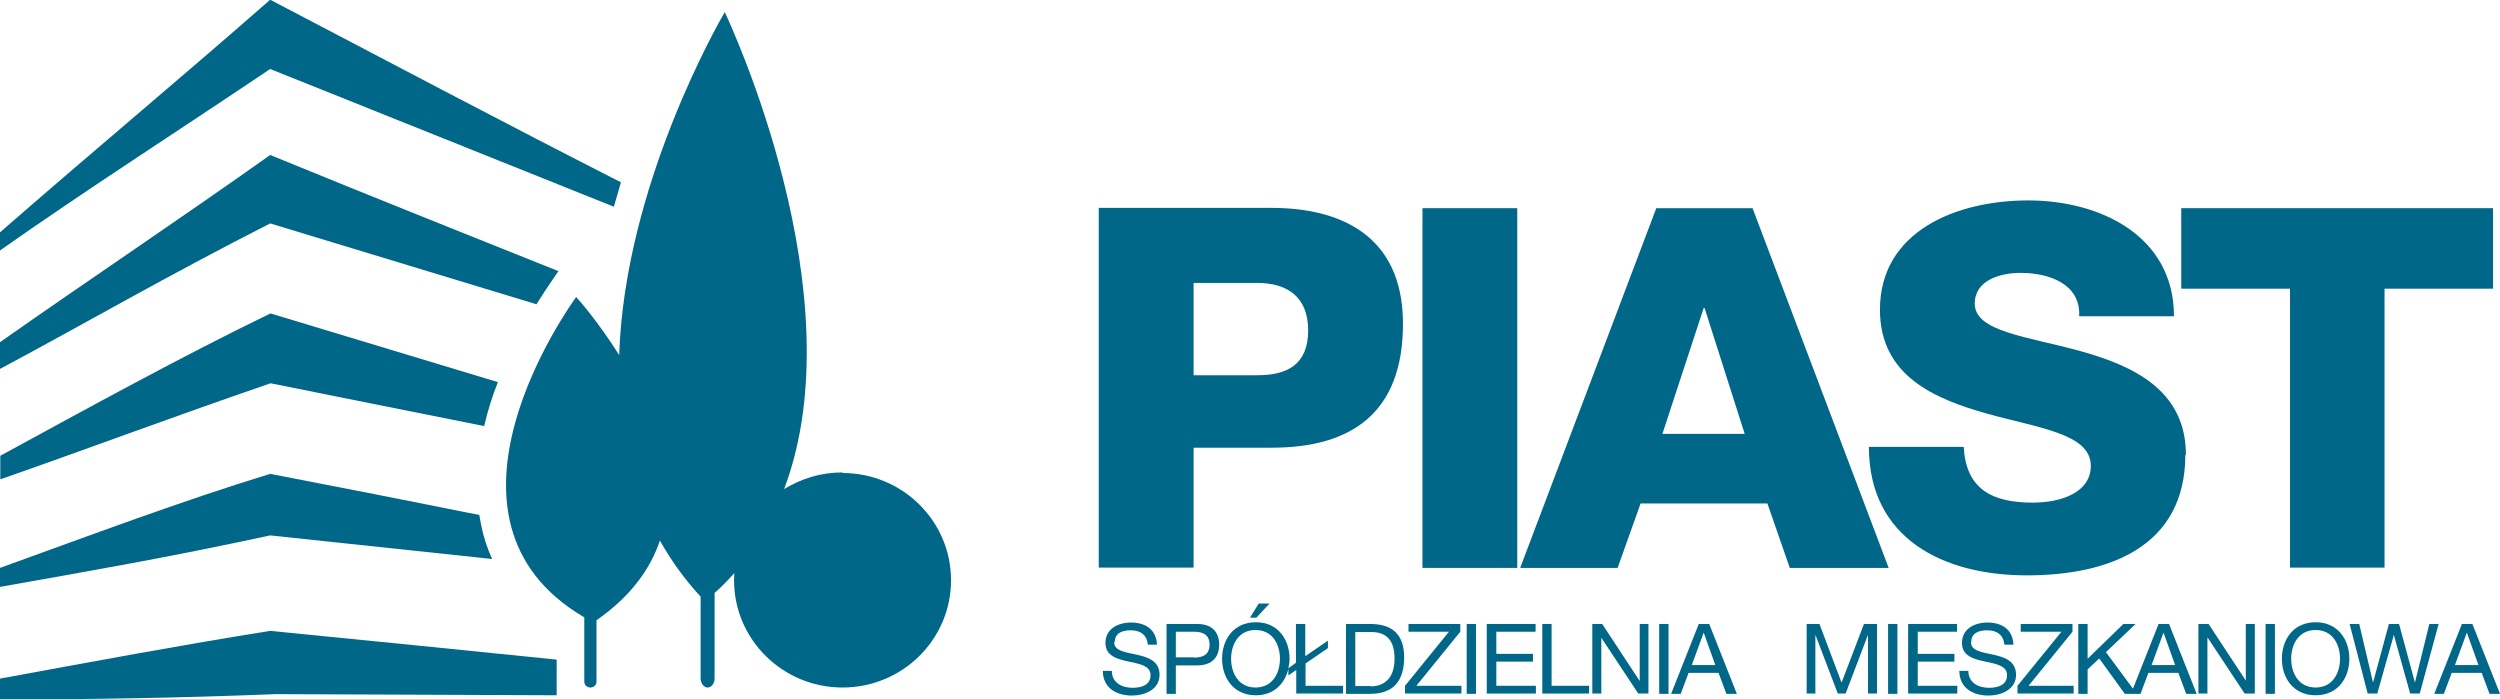
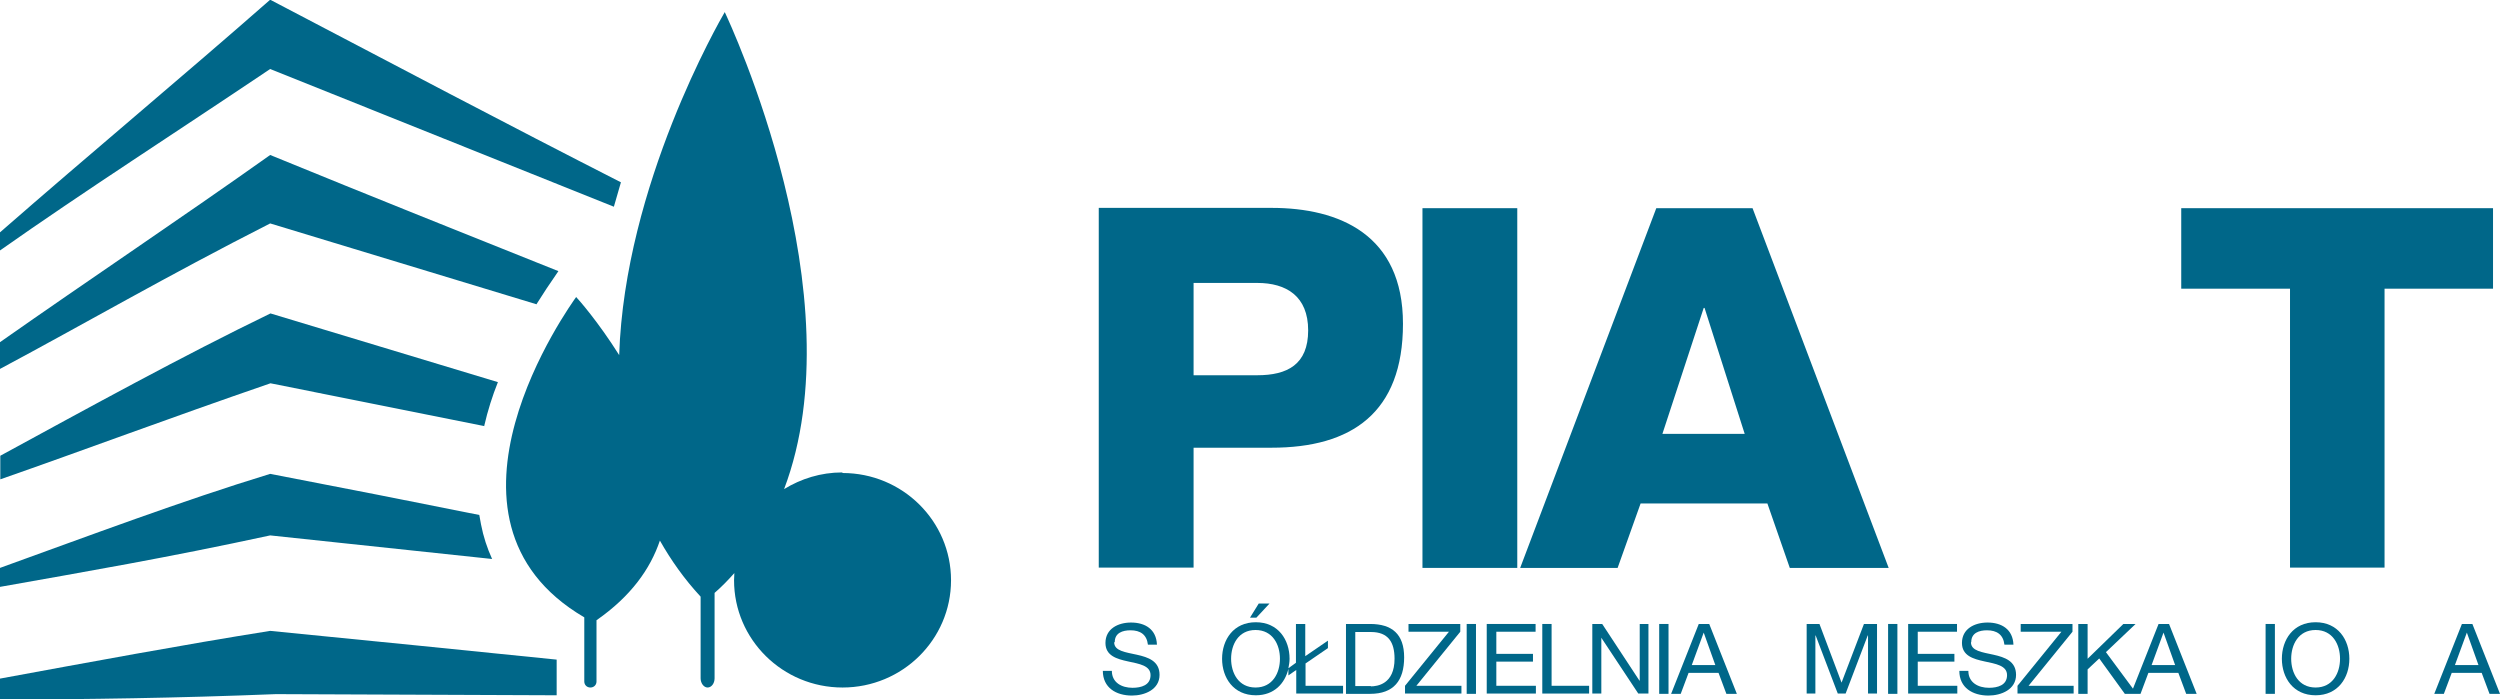
<svg xmlns="http://www.w3.org/2000/svg" width="143" height="40" viewBox="0 0 143 40" fill="none">
  <g clip-path="url(#clip0_897_3954)">
    <path fill-rule="evenodd" clip-rule="evenodd" d="M68.273 25.609H72.731C77.306 25.609 80.25 23.618 80.25 18.52C80.25 13.421 76.607 11.891 72.731 11.891H62.849V32.467H68.273V25.609ZM68.273 16.184H71.916C73.579 16.184 74.827 16.941 74.827 18.898C74.827 20.855 73.629 21.464 71.916 21.464H68.273V16.184Z" fill="#006789" />
    <path d="M86.788 11.908H81.365V32.484H86.788V11.908Z" fill="#006789" />
    <path fill-rule="evenodd" clip-rule="evenodd" d="M100.246 11.908H94.74L86.954 32.484H92.528L93.842 28.799H101.095L102.376 32.484H108.032L100.246 11.908ZM95.089 24.819L97.452 17.615H97.501L99.797 24.819H95.073H95.089Z" fill="#006789" />
-     <path fill-rule="evenodd" clip-rule="evenodd" d="M125.034 26.02C125.034 22.303 122.006 20.921 118.995 20.082C115.967 19.243 112.956 18.98 112.956 17.368C112.956 16.02 114.42 15.609 115.584 15.609C117.215 15.609 119.028 16.25 118.928 18.092H124.351C124.351 13.487 120.126 11.464 116.017 11.464C111.908 11.464 107.533 13.224 107.533 17.714C107.533 21.513 110.677 22.812 113.621 23.651C116.616 24.49 119.594 24.803 119.594 26.645C119.594 28.174 117.897 28.75 116.267 28.75C113.938 28.75 112.457 27.977 112.324 25.559H106.901C106.901 30.822 111.176 32.911 115.934 32.911C120.692 32.911 125 31.234 125 26.02H125.034Z" fill="#006789" />
    <path fill-rule="evenodd" clip-rule="evenodd" d="M130.989 32.467H136.396V16.513H142.601V11.908H124.767V16.513H130.989V32.467Z" fill="#006789" />
    <path fill-rule="evenodd" clip-rule="evenodd" d="M63.764 36.727C63.764 36.201 64.214 36.053 64.663 36.053C65.228 36.053 65.594 36.299 65.661 36.875H66.177C66.143 36.003 65.511 35.609 64.696 35.609C63.947 35.609 63.232 35.97 63.232 36.776C63.232 38.24 65.811 37.516 65.811 38.618C65.811 39.194 65.278 39.342 64.779 39.342C64.164 39.342 63.598 39.046 63.598 38.372H63.082C63.082 39.342 63.848 39.786 64.746 39.786C65.478 39.786 66.326 39.441 66.326 38.602C66.326 37.023 63.731 37.73 63.731 36.743L63.764 36.727Z" fill="#006789" />
-     <path fill-rule="evenodd" clip-rule="evenodd" d="M68.489 35.691H66.726V39.688H67.258V38.059H68.489C69.304 38.059 69.737 37.615 69.737 36.875C69.737 36.135 69.304 35.691 68.489 35.691ZM68.306 37.599H67.258V36.135H68.306C68.921 36.135 69.188 36.398 69.188 36.875C69.188 37.352 68.921 37.615 68.306 37.615V37.599Z" fill="#006789" />
    <path fill-rule="evenodd" clip-rule="evenodd" d="M71.866 35.329L72.615 34.523H71.999L71.5 35.329H71.866Z" fill="#006789" />
    <path fill-rule="evenodd" clip-rule="evenodd" d="M74.661 37.961L75.958 37.072V36.645L74.661 37.533V35.691H74.128V37.911L73.696 38.224C73.729 38.043 73.763 37.878 73.763 37.681C73.763 36.595 73.114 35.592 71.833 35.592C70.552 35.592 69.903 36.595 69.903 37.681C69.903 38.766 70.552 39.77 71.833 39.77C72.881 39.77 73.496 39.095 73.696 38.257V38.635L74.145 38.322V39.671H76.823V39.227H74.677V37.944L74.661 37.961ZM71.816 39.326C70.835 39.326 70.419 38.487 70.419 37.681C70.419 36.875 70.835 36.036 71.816 36.036C72.798 36.036 73.213 36.875 73.213 37.681C73.213 38.487 72.798 39.326 71.816 39.326Z" fill="#006789" />
    <path fill-rule="evenodd" clip-rule="evenodd" d="M78.371 35.691H76.99V39.688H78.371C79.718 39.688 80.317 38.931 80.317 37.599C80.317 36.267 79.618 35.691 78.371 35.691ZM78.42 39.243H77.522V36.151H78.42C79.402 36.151 79.768 36.727 79.768 37.681C79.768 39.145 78.77 39.26 78.404 39.26L78.42 39.243Z" fill="#006789" />
    <path fill-rule="evenodd" clip-rule="evenodd" d="M83.528 36.135V35.691H80.566V36.135H82.879L80.367 39.227V39.671H83.594V39.227H81.016L83.528 36.135Z" fill="#006789" />
    <path d="M84.426 35.691H83.894V39.688H84.426V35.691Z" fill="#006789" />
    <path fill-rule="evenodd" clip-rule="evenodd" d="M85.59 37.845H87.686V37.401H85.59V36.135H87.836V35.691H85.041V39.671H87.853V39.227H85.59V37.845Z" fill="#006789" />
    <path fill-rule="evenodd" clip-rule="evenodd" d="M88.751 35.691H88.219V39.671H90.897V39.227H88.751V35.691Z" fill="#006789" />
    <path fill-rule="evenodd" clip-rule="evenodd" d="M93.792 38.931H93.775L91.646 35.691H91.08V39.671H91.596V36.48L93.709 39.671H94.291V35.691H93.792V38.931Z" fill="#006789" />
    <path d="M95.439 35.691H94.906V39.688H95.439V35.691Z" fill="#006789" />
    <path fill-rule="evenodd" clip-rule="evenodd" d="M97.169 35.691L95.588 39.688H96.137L96.587 38.487H98.3L98.749 39.688H99.348L97.768 35.691H97.169ZM96.769 38.043L97.452 36.184L98.117 38.043H96.753H96.769Z" fill="#006789" />
    <path fill-rule="evenodd" clip-rule="evenodd" d="M105.337 39.046L104.073 35.691H103.341V39.671H103.84V36.349H103.856L105.121 39.671H105.57L106.834 36.349H106.851V39.671H107.366V35.691H106.618L105.337 39.046Z" fill="#006789" />
    <path d="M108.531 35.691H107.999V39.688H108.531V35.691Z" fill="#006789" />
    <path fill-rule="evenodd" clip-rule="evenodd" d="M109.695 37.845H111.792V37.401H109.695V36.135H111.941V35.691H109.146V39.671H111.958V39.227H109.695V37.845Z" fill="#006789" />
    <path fill-rule="evenodd" clip-rule="evenodd" d="M112.756 36.727C112.756 36.201 113.206 36.053 113.655 36.053C114.22 36.053 114.586 36.299 114.653 36.875H115.169C115.135 36.003 114.503 35.609 113.688 35.609C112.939 35.609 112.224 35.97 112.224 36.776C112.224 38.24 114.803 37.516 114.803 38.618C114.803 39.194 114.27 39.342 113.771 39.342C113.156 39.342 112.59 39.046 112.59 38.372H112.074C112.074 39.342 112.84 39.786 113.738 39.786C114.47 39.786 115.318 39.441 115.318 38.602C115.318 37.023 112.74 37.73 112.74 36.743L112.756 36.727Z" fill="#006789" />
    <path fill-rule="evenodd" clip-rule="evenodd" d="M118.546 36.135V35.691H115.584V36.135H117.913L115.401 39.227V39.671H118.612V39.227H116.034L118.546 36.135Z" fill="#006789" />
    <path fill-rule="evenodd" clip-rule="evenodd" d="M123.47 35.691L122.006 39.392L120.459 37.303L122.156 35.691H121.457L119.411 37.681V35.691H118.878V39.688H119.411V38.289L120.076 37.664L121.54 39.688H122.438L122.888 38.487H124.601L125.05 39.688H125.649L124.069 35.691H123.47ZM123.071 38.043L123.753 36.184L124.418 38.043H123.054H123.071Z" fill="#006789" />
-     <path fill-rule="evenodd" clip-rule="evenodd" d="M128.46 38.931L126.331 35.691H125.749V39.671H126.265V36.48H126.281L128.394 39.671H128.976V35.691H128.46V38.931Z" fill="#006789" />
    <path d="M130.124 35.691H129.592V39.688H130.124V35.691Z" fill="#006789" />
    <path fill-rule="evenodd" clip-rule="evenodd" d="M132.453 35.592C131.172 35.592 130.523 36.595 130.523 37.681C130.523 38.766 131.172 39.77 132.453 39.77C133.734 39.77 134.383 38.766 134.383 37.681C134.383 36.595 133.734 35.592 132.453 35.592ZM132.453 39.326C131.471 39.326 131.056 38.487 131.056 37.681C131.056 36.875 131.471 36.036 132.453 36.036C133.434 36.036 133.85 36.875 133.85 37.681C133.85 38.487 133.434 39.326 132.453 39.326Z" fill="#006789" />
-     <path fill-rule="evenodd" clip-rule="evenodd" d="M138.958 35.691L138.142 39.013H138.126L137.227 35.691H136.645L135.747 39.013H135.73L134.948 35.691H134.399L135.431 39.671H135.98L136.928 36.316L137.86 39.671H138.409L139.49 35.691H138.958Z" fill="#006789" />
    <path fill-rule="evenodd" clip-rule="evenodd" d="M141.42 35.691H140.821L139.24 39.688H139.789L140.239 38.487H141.952L142.401 39.688H143L141.42 35.691ZM140.421 38.043L141.104 36.184L141.769 38.043H140.405H140.421Z" fill="#006789" />
    <path fill-rule="evenodd" clip-rule="evenodd" d="M48.177 27.023C46.946 27.023 45.815 27.385 44.85 27.977C49.042 16.908 41.755 1.332 41.456 0.691C41.173 1.184 35.733 10.576 35.417 20.312C34.219 18.405 33.072 17.105 32.955 16.99C32.656 17.418 23.789 29.671 33.421 35.312V38.98C33.421 39.178 33.571 39.326 33.77 39.326C33.97 39.326 34.12 39.178 34.12 38.98V35.477C36.083 34.112 37.197 32.549 37.746 30.921C38.378 32.039 39.144 33.125 40.075 34.128V38.799C40.075 39.079 40.258 39.326 40.474 39.326C40.691 39.326 40.874 39.095 40.874 38.799V33.914C41.29 33.553 41.656 33.174 42.005 32.78C42.005 32.911 41.988 33.059 41.988 33.191C41.988 36.579 44.767 39.326 48.194 39.326C51.62 39.326 54.399 36.579 54.399 33.191C54.399 29.803 51.62 27.056 48.194 27.056L48.177 27.023Z" fill="#006789" />
    <path fill-rule="evenodd" clip-rule="evenodd" d="M35.118 11.809C35.251 11.349 35.384 10.888 35.517 10.428C28.996 7.105 22.641 3.75 15.454 -0.016C10.53 4.309 5.14 8.799 0 13.29V14.326C4.841 10.921 9.898 7.681 15.454 3.947L35.118 11.826V11.809Z" fill="#006789" />
    <path fill-rule="evenodd" clip-rule="evenodd" d="M30.676 17.418C30.909 17.056 31.109 16.743 31.258 16.513L31.94 15.51C26.634 13.388 21.36 11.283 15.454 8.865C10.381 12.467 5.107 15.987 0 19.572V21.102C4.808 18.536 9.532 15.79 15.454 12.78L30.676 17.401V17.418Z" fill="#006789" />
    <path fill-rule="evenodd" clip-rule="evenodd" d="M27.698 24.359C27.898 23.487 28.164 22.648 28.48 21.858C24.288 20.592 20.046 19.309 15.471 17.928C10.414 20.378 5.124 23.29 0.017 26.069V27.418C4.824 25.74 9.549 23.964 15.471 21.924L27.715 24.375L27.698 24.359Z" fill="#006789" />
    <path fill-rule="evenodd" clip-rule="evenodd" d="M28.148 31.974C27.865 31.349 27.648 30.691 27.515 30C27.482 29.819 27.449 29.638 27.416 29.457C23.573 28.684 19.647 27.911 15.454 27.105C10.397 28.651 5.107 30.641 0 32.484V33.569C4.808 32.714 9.532 31.908 15.454 30.625L28.148 31.974Z" fill="#006789" />
    <path fill-rule="evenodd" clip-rule="evenodd" d="M0 38.816V40.016C5.007 40 10.048 39.934 15.787 39.704L31.841 39.77V37.73C26.584 37.188 21.227 36.661 15.454 36.086C10.397 36.891 5.107 37.878 0 38.816Z" fill="#006789" />
  </g>
  <defs>
    <clipPath id="clip0_897_3954">
      <rect width="143" height="40" fill="white" />
    </clipPath>
  </defs>
</svg>